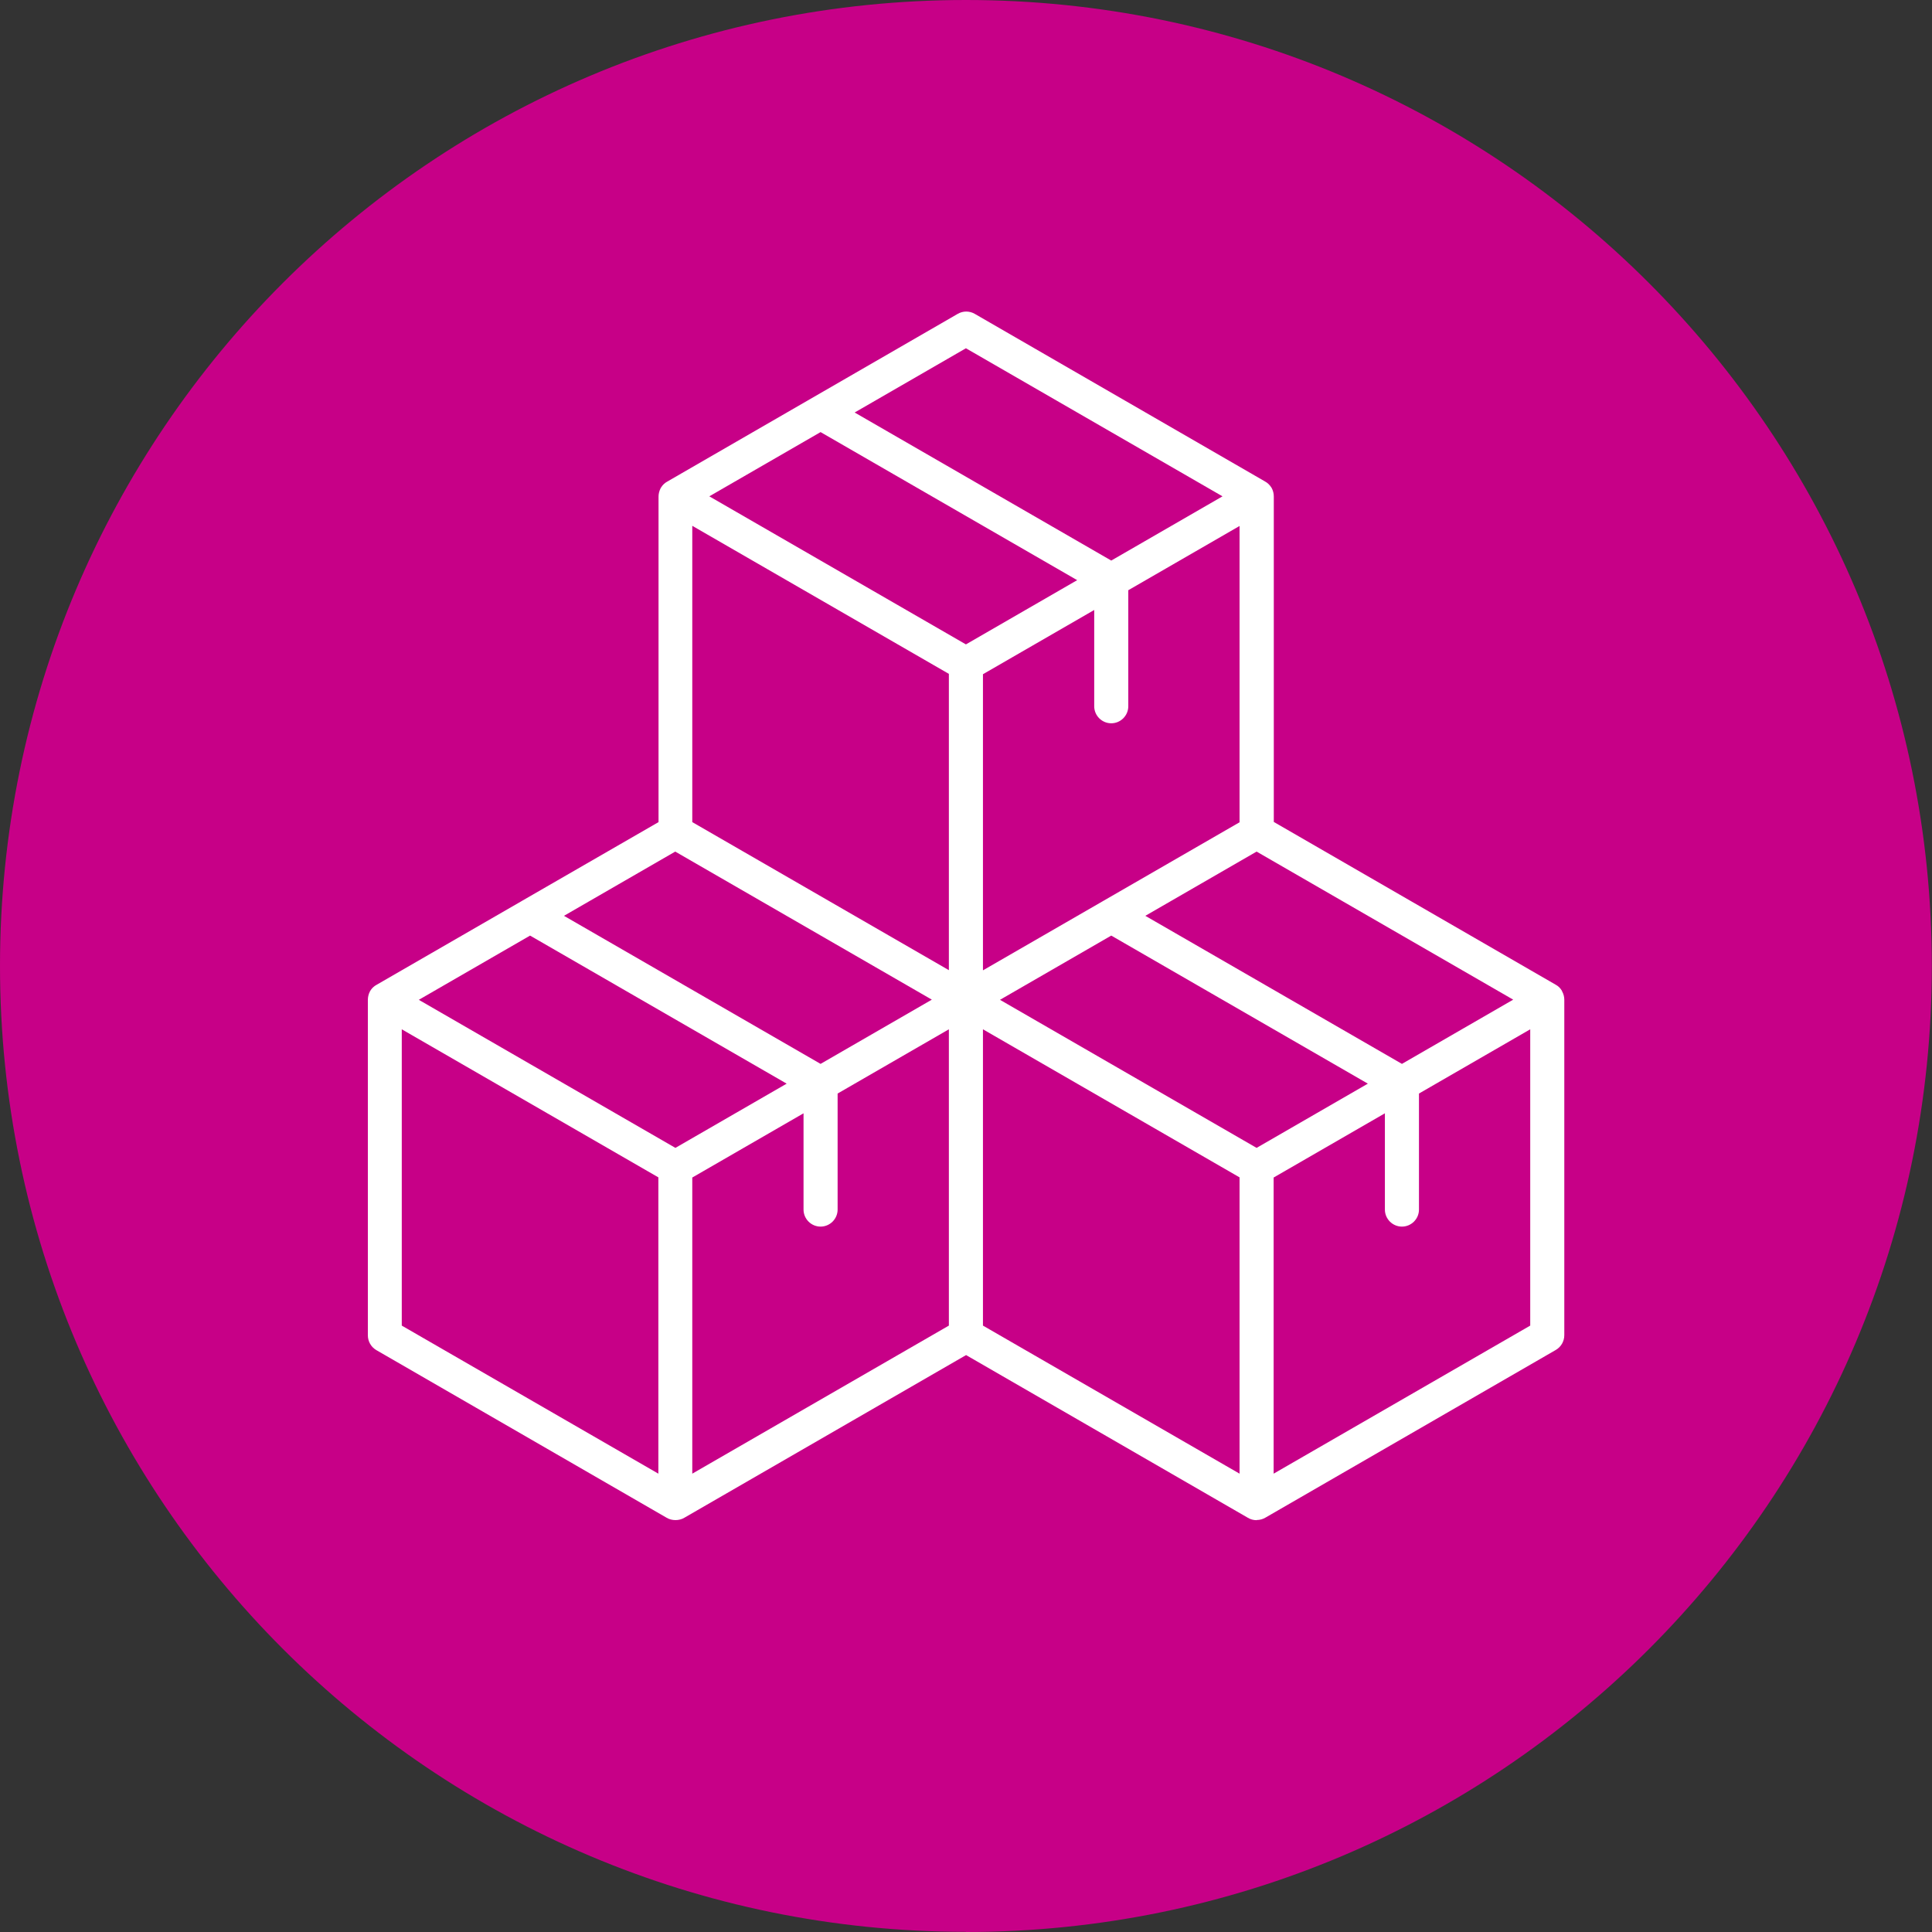
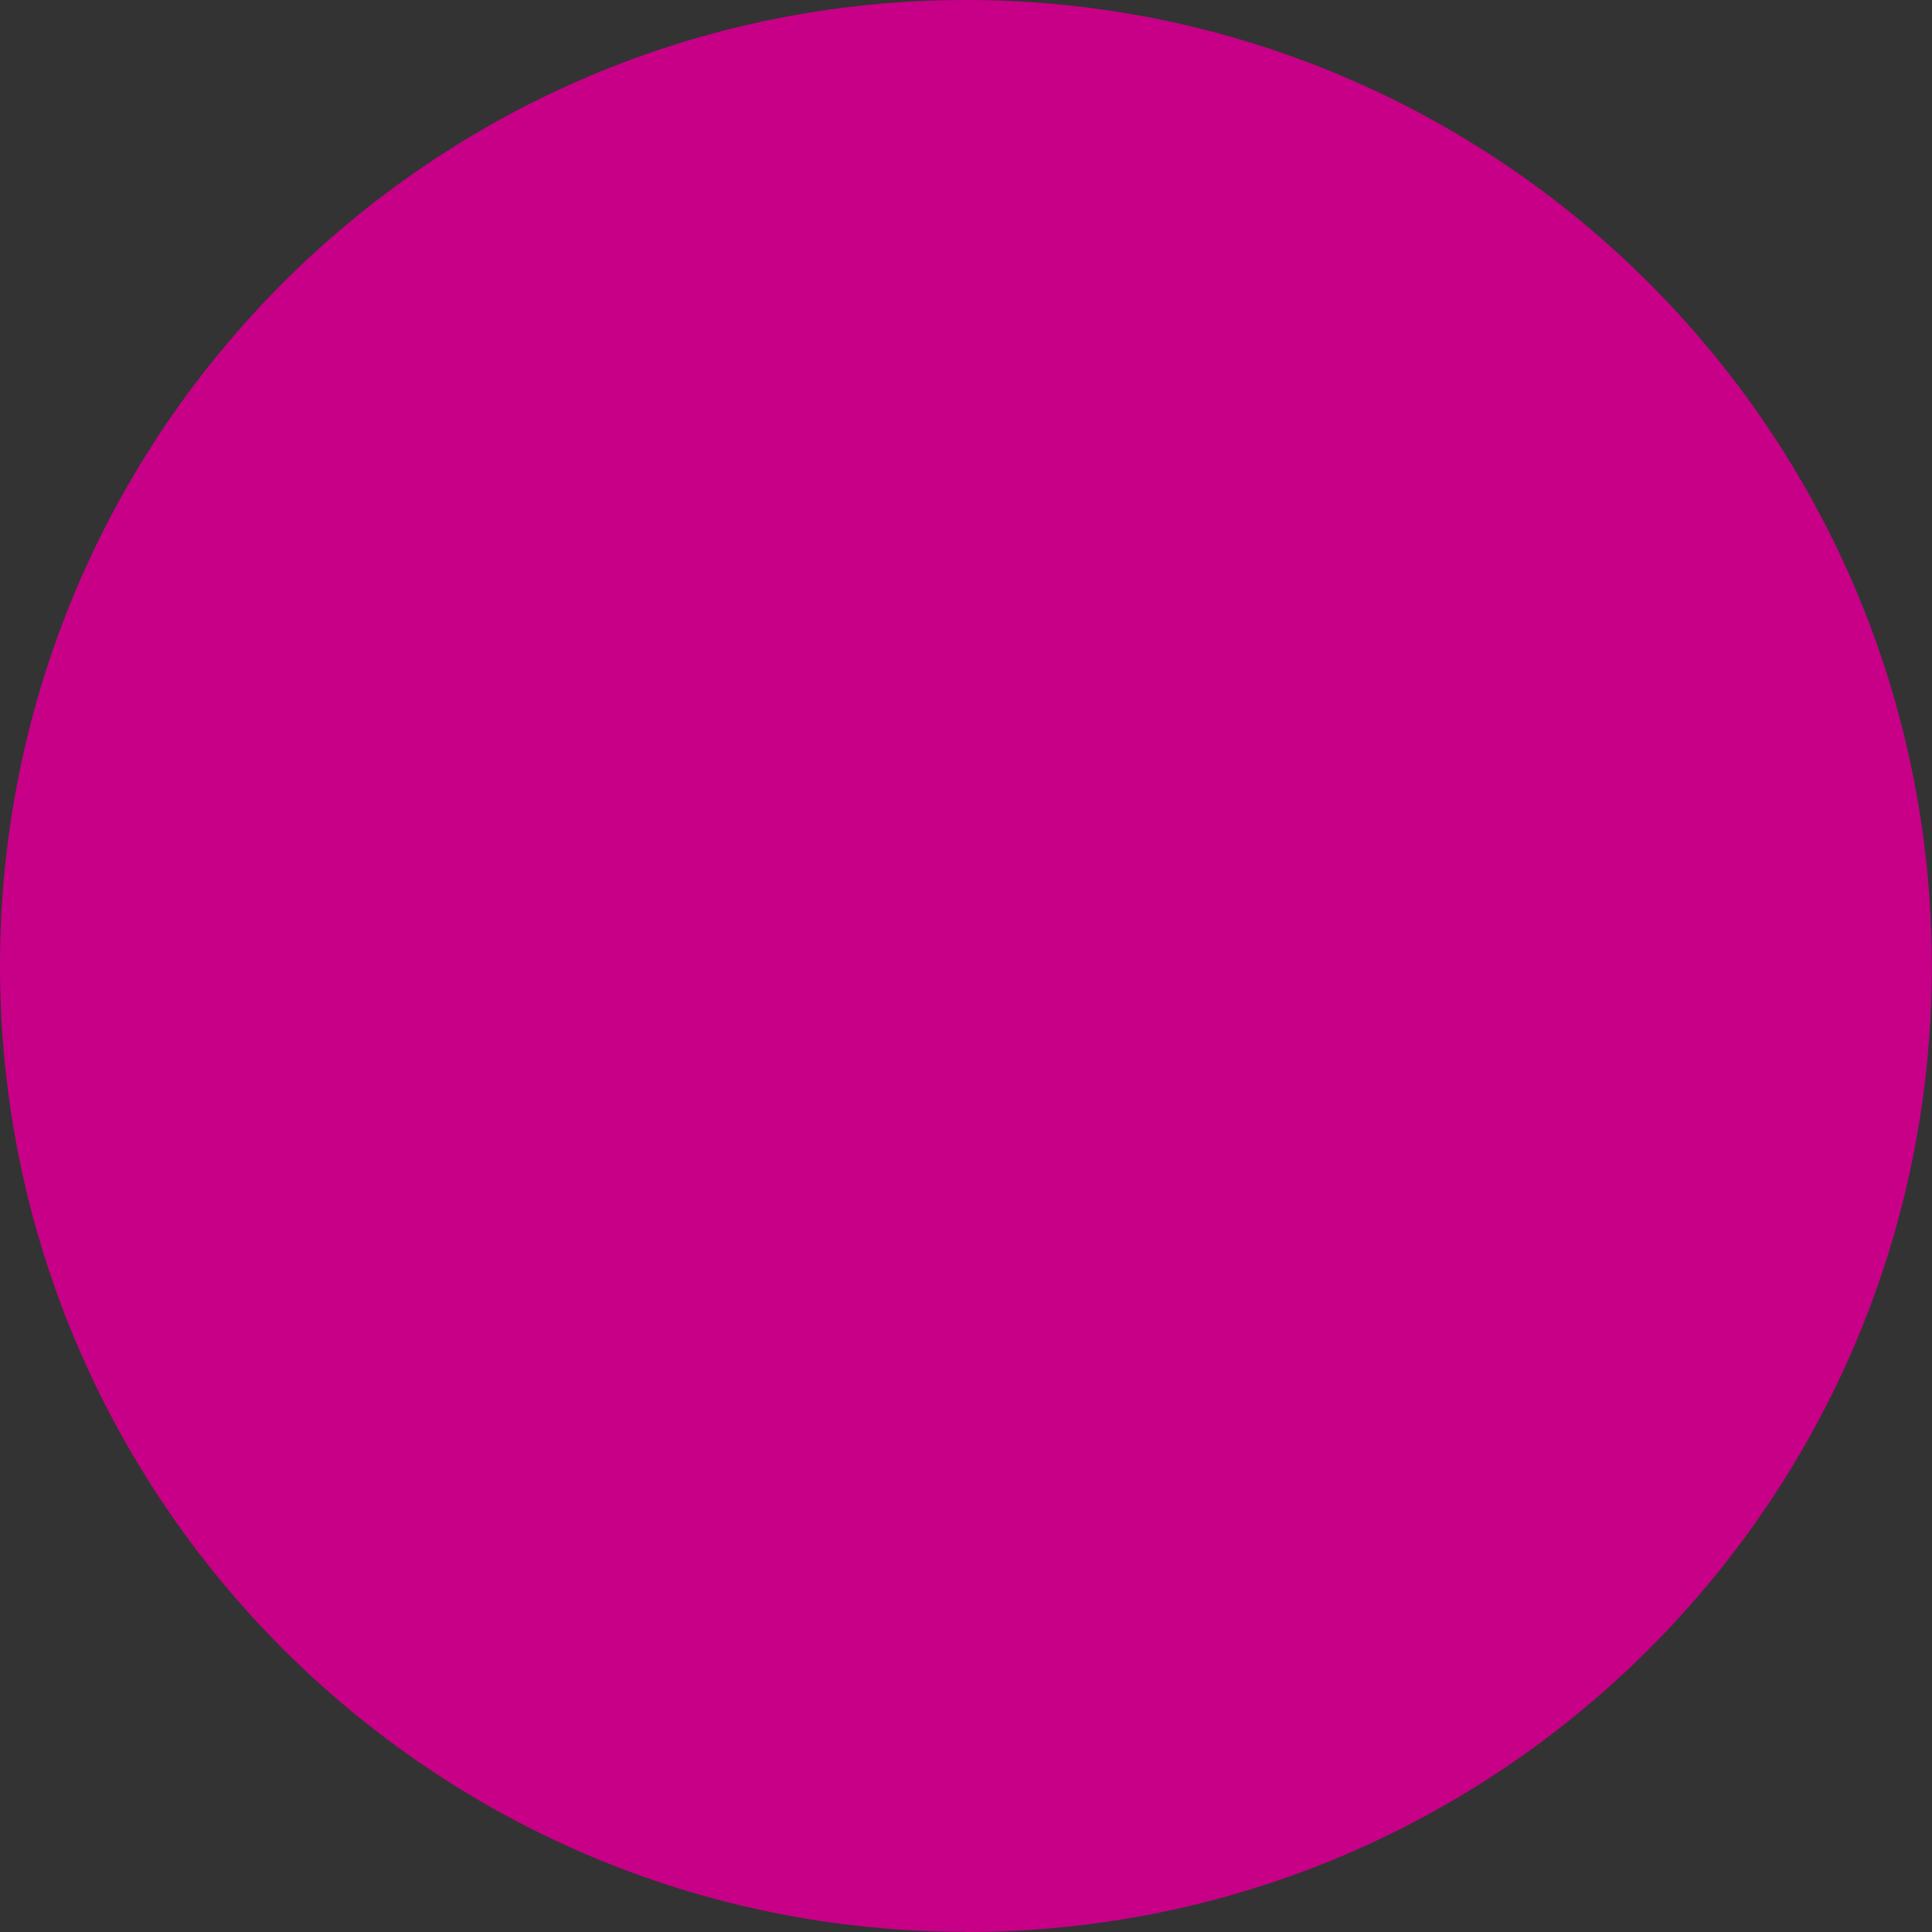
<svg xmlns="http://www.w3.org/2000/svg" id="Layer_1" width="40mm" height="40mm" version="1.1" viewBox="0 0 113.39 113.39">
  <rect x="0" y="0" width="113.39" height="113.39" fill="#333333" stroke="none" />
  <path d="M56.69,113.39c31.31,0,56.69-25.38,56.69-56.69S88,0,56.69,0,0,25.38,0,56.69s25.38,56.69,56.69,56.69" fill="#c70087" />
-   <path d="M73.75,89.22c-.19,0-.36-.05-.51-.14l-16.54-9.55-16.54,9.55c-.3.18-.73.18-1.03,0l-17.04-9.84c-.31-.18-.5-.51-.5-.87v-19.68c0-.18.04-.35.13-.52.09-.16.23-.29.38-.37l8.49-4.9s.03-.02.05-.03l8.01-4.62v-19.1c0-.17.04-.33.12-.49,0-.02.02-.03.03-.05.09-.15.22-.27.37-.35l17.04-9.84c.31-.18.69-.18,1,0l17.04,9.84c.15.08.28.21.38.37h0s0,0,0,0h0s0,0,0,0c0,0,0,0,0,0h0s0,0,0,0h0c.09.16.13.34.13.51v19.1l16.54,9.55c.15.08.28.2.37.36h0s0,0,0,0c0,0,0,0,0,0h0s0,.02.01.03c.09.16.13.33.13.5v19.68c0,.36-.19.69-.5.87l-17.04,9.84c-.15.09-.33.14-.51.14ZM57.69,77.8l15.06,8.69v-17.39l-15.06-8.69v17.39ZM23.58,77.8l15.06,8.69v-17.39l-15.06-8.69v17.39ZM74.75,69.1v17.39l15.06-8.69v-17.39l-6.53,3.77v6.81c0,.55-.45,1-1,1s-1-.45-1-1v-5.65l-6.53,3.77ZM40.63,69.1v17.39l15.06-8.69v-17.39l-6.53,3.77v6.81c0,.55-.45,1-1,1s-1-.45-1-1v-5.65l-6.53,3.77ZM58.69,58.68l15.06,8.69,6.53-3.77-15.06-8.69-6.53,3.77ZM24.58,58.68l15.06,8.69,6.53-3.77-15.06-8.69-6.53,3.77ZM33.1,53.75l15.06,8.69,6.53-3.77-15.06-8.69-6.53,3.77ZM67.22,53.75l15.06,8.69,6.53-3.77-15.06-8.69-6.53,3.77ZM57.69,39.56v17.39l15.06-8.69v-17.39l-6.53,3.77v6.81c0,.55-.45,1-1,1s-1-.45-1-1v-5.65l-6.53,3.77ZM40.63,48.25l15.06,8.69v-17.39l-15.06-8.69v17.39ZM41.63,29.13l15.06,8.69,6.53-3.77-15.06-8.69-6.53,3.77ZM50.16,24.21l15.06,8.69,6.53-3.77-15.06-8.69-6.53,3.77Z" fill="#fff" />
</svg>